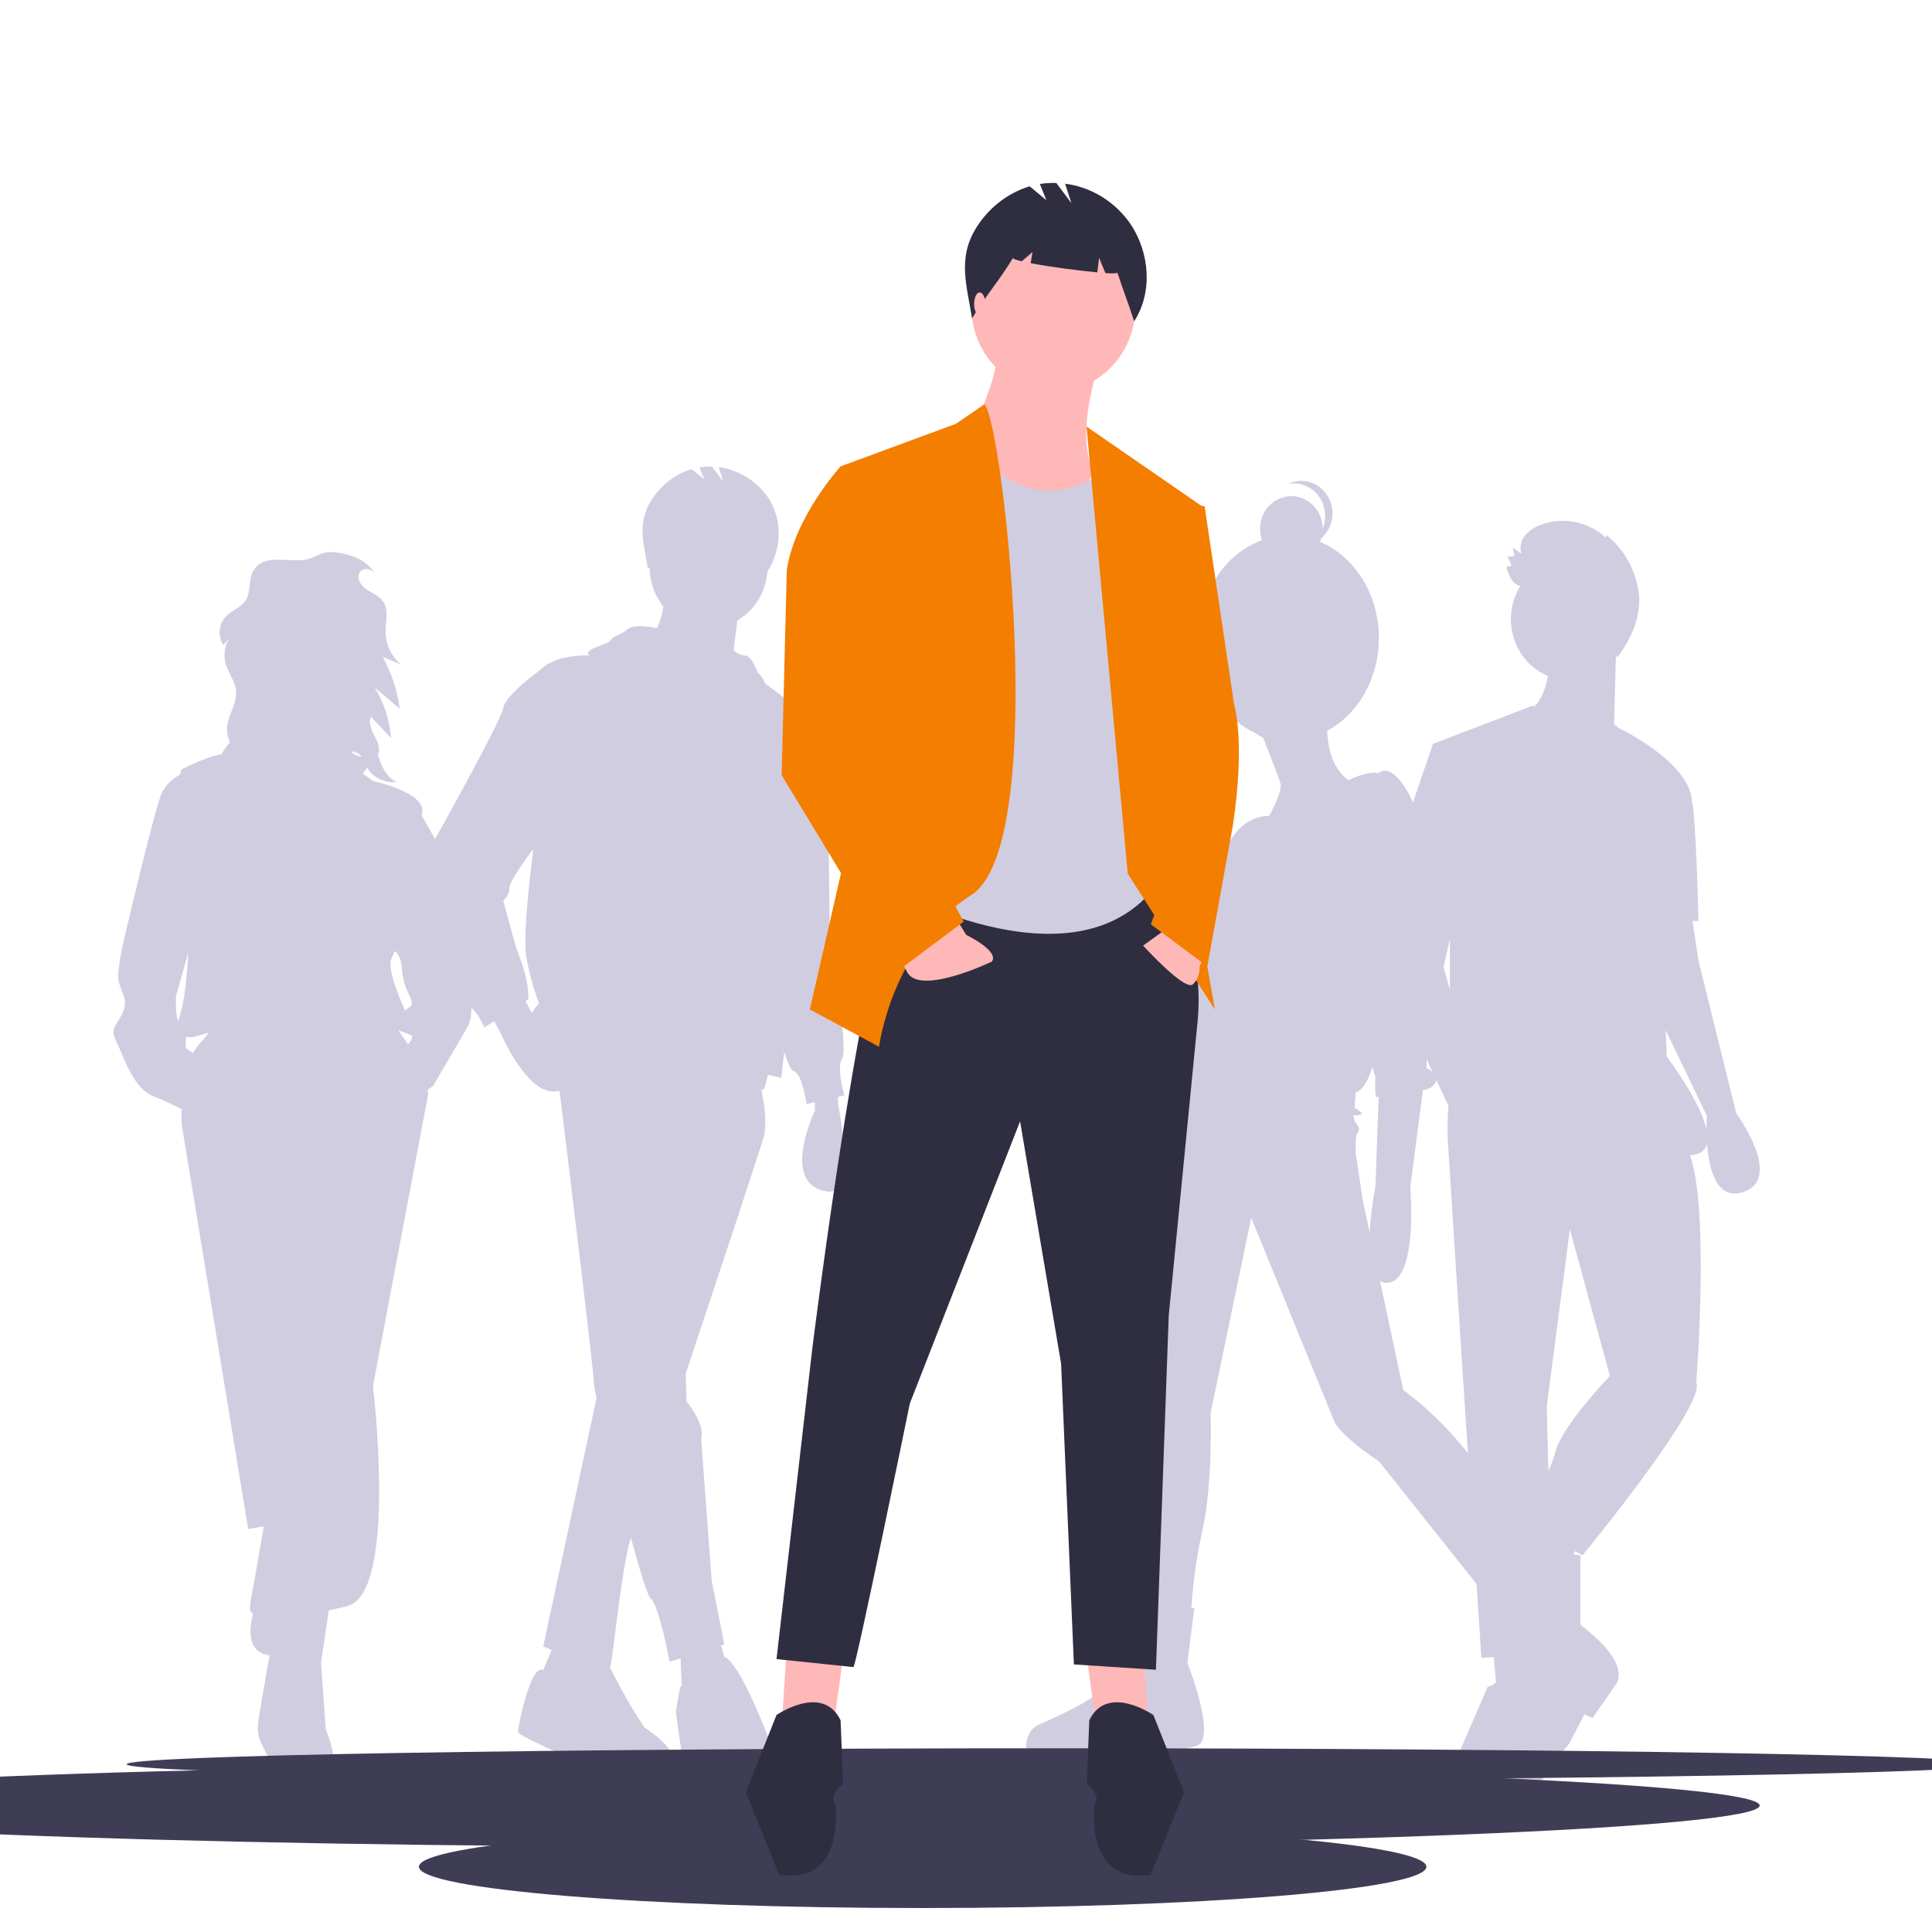
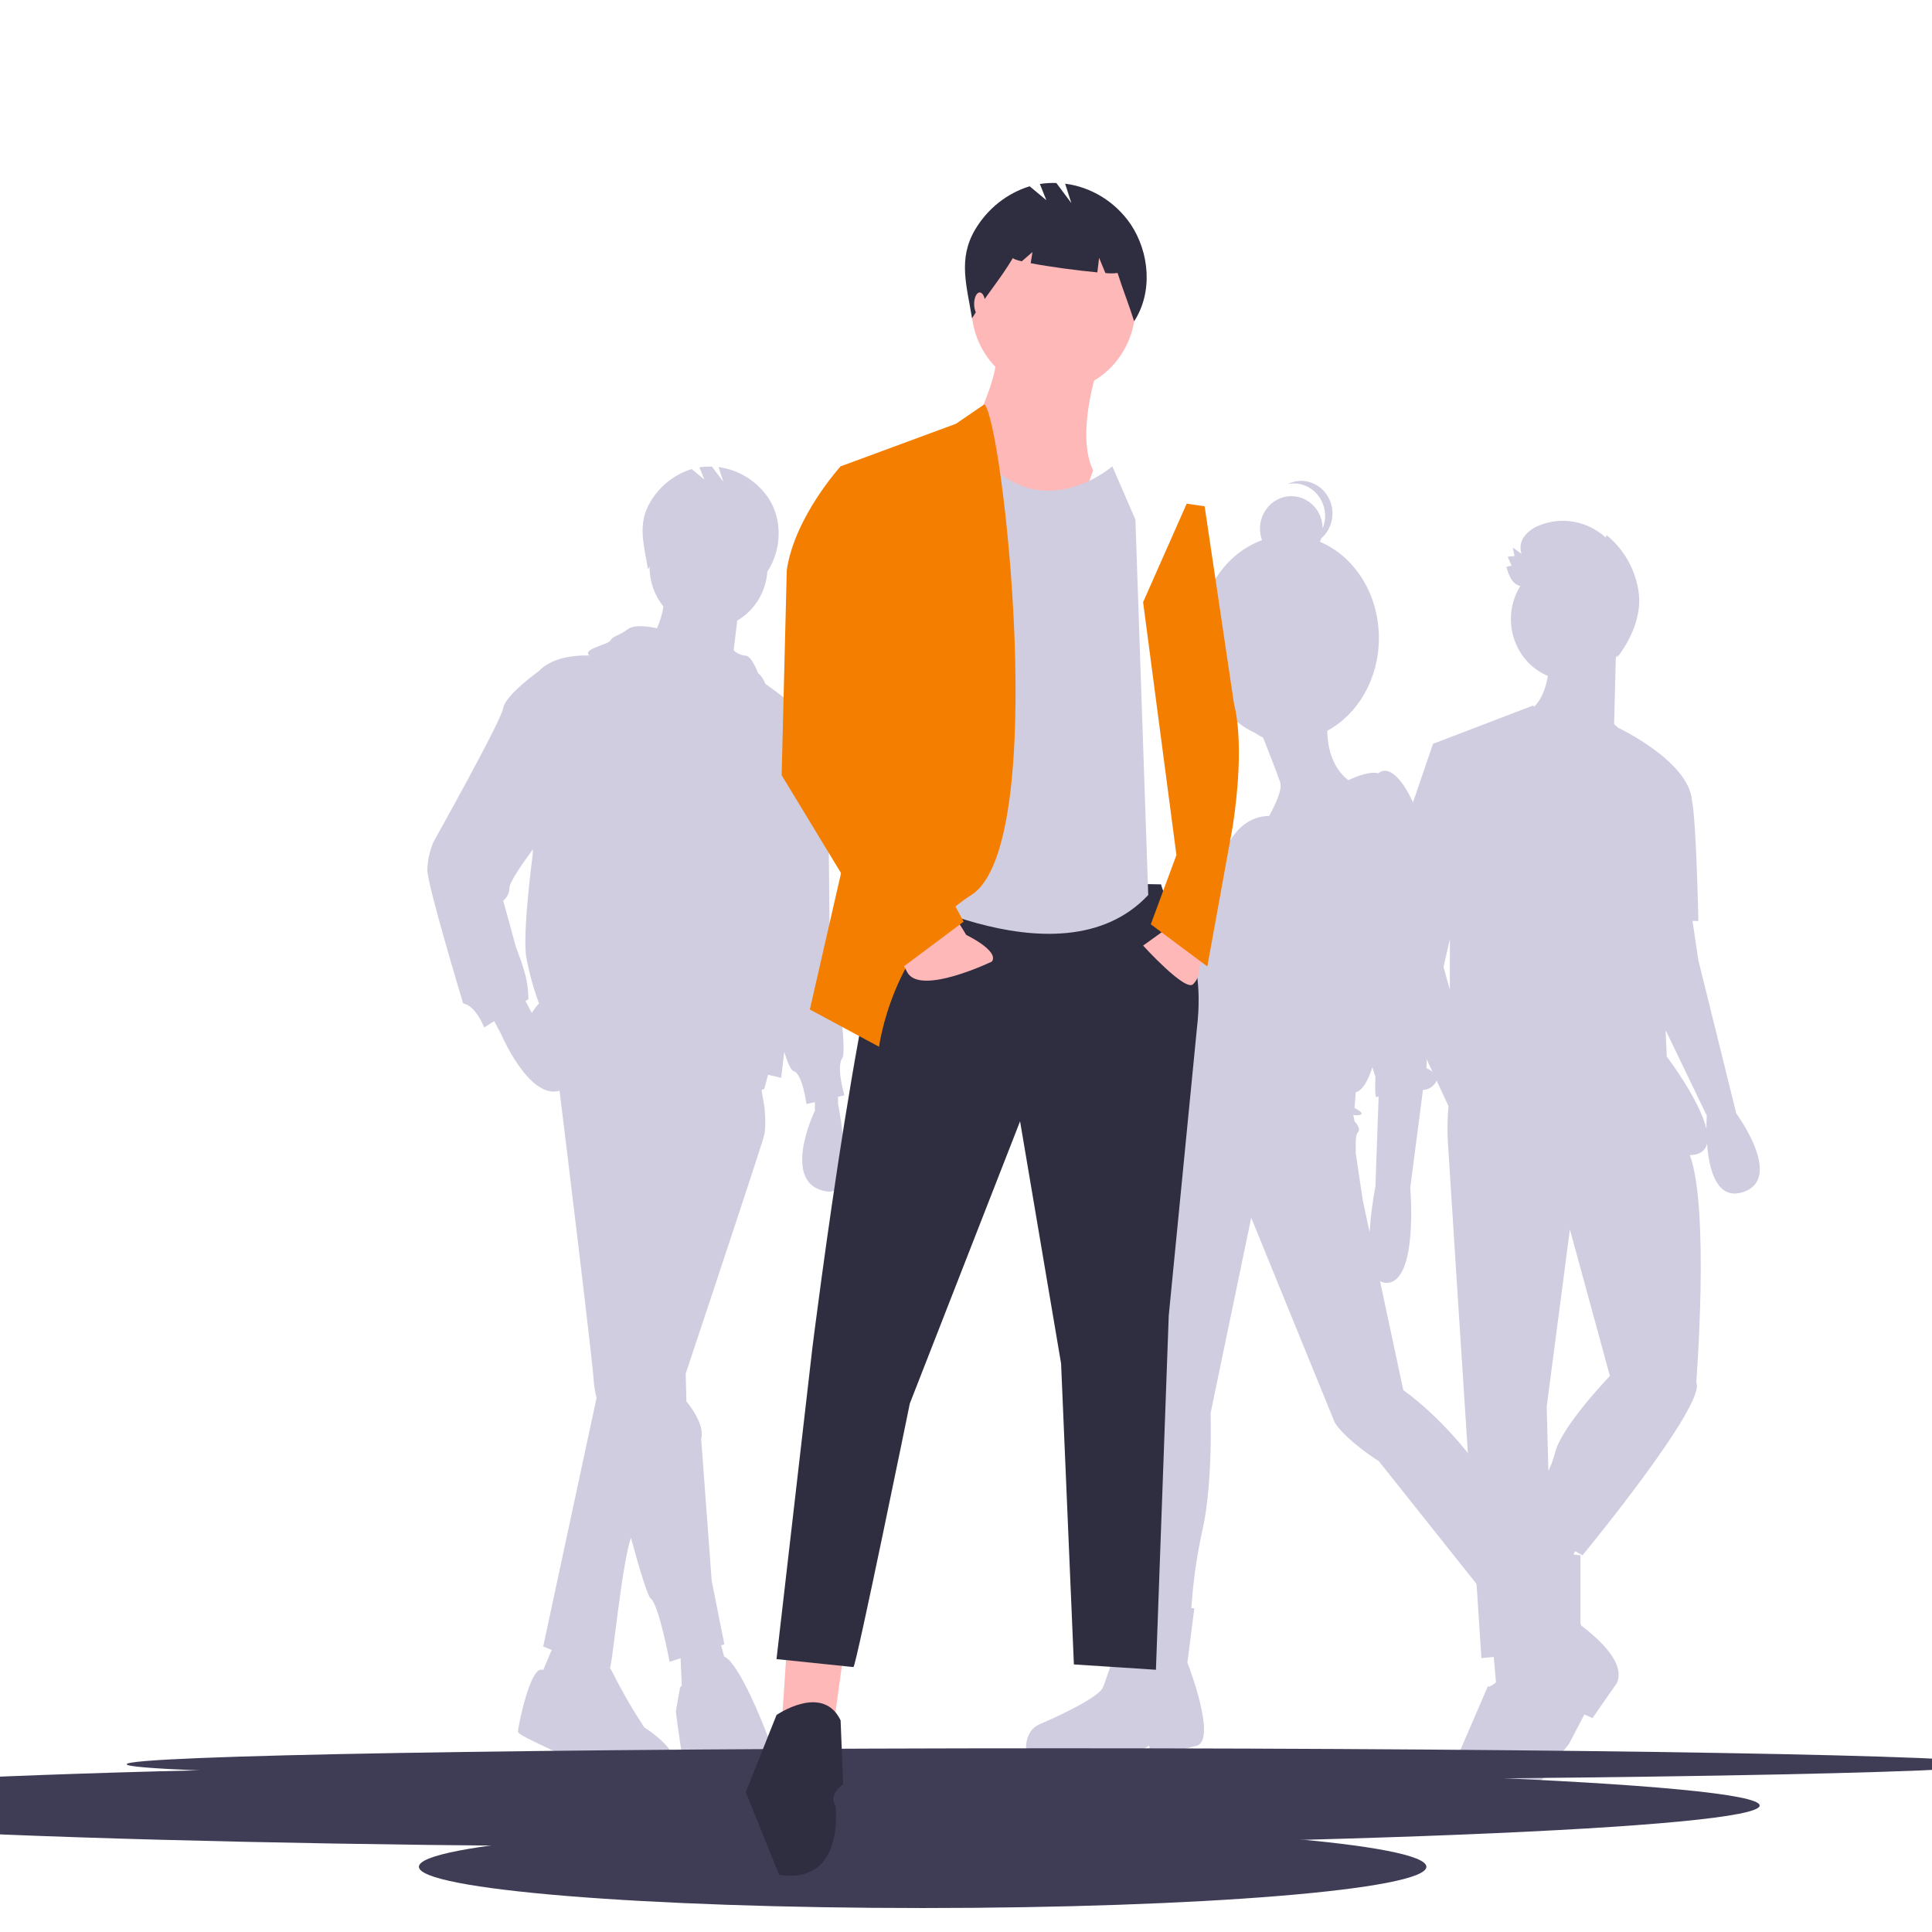
<svg xmlns="http://www.w3.org/2000/svg" xmlns:xlink="http://www.w3.org/1999/xlink" viewBox="0 0 640 640" width="640" height="640">
  <defs>
-     <path d="M39.34 325.23C38.47 321.61 41.3 310.31 41.3 310.31s9.13-39.09 11.96-46.78C54.46 260.28 57.06 258.04 59.66 256.54 59.84 255.54 60.09 254.9 60.45 254.72c2.52-1.31 8.8-4.16 12.98-4.94C74.21 248.38 75.14 247.08 76.2 245.89 75.46 244.43 75.12 242.78 75.21 241.13 75.48 236.87 78.59 233.05 78.18 228.8 77.88 225.57 75.61 222.92 74.73 219.81 73.99 216.99 74.41 213.97 75.89 211.48 74.92 212.55 74.15 213.4 73.96 213.61 72.16 210.81 72.38 207.11 74.49 204.56 76.53 202.22 79.94 201.34 81.52 198.65 83.15 195.88 82.27 192.12 83.81 189.3 87.58 182.39 97.21 187.29 102.99 184.88 105.36 183.89 107.16 182.8 109.83 182.87 112.1 183.01 114.34 183.44 116.51 184.17 119.61 185.1 122.31 187.11 124.16 189.86 123.97 189.65 123.77 189.45 123.56 189.27 122.16 188.13 119.71 188.23 118.97 189.91 118.79 190.33 118.72 190.79 118.75 191.25 118.87 193.27 120.58 194.78 122.27 195.79 123.96 196.81 125.86 197.65 126.97 199.33 128.79 202.09 127.72 205.79 127.72 209.14 127.75 213.44 129.65 217.5 132.9 220.18 132.29 219.92 127.38 217.83 126.76 217.57 129.7 222.9 131.62 228.76 132.43 234.84 131.6 234.13 124.96 228.43 124.13 227.72 127.21 232.8 129.08 238.57 129.59 244.55 128.92 243.84 123.59 238.17 122.92 237.46 122.62 238.01 122.47 238.64 122.48 239.28 122.55 239.56 123.11 241.78 123.18 242.06 123.42 242.61 123.69 243.15 123.99 243.68 125.06 245.59 126.17 247.94 125.17 249.9 125.17 249.9 125.17 249.89 125.16 249.89 126.22 253.58 127.81 257.27 131.36 259.07 127.43 259.5 123.32 257.45 121.55 254.21 121.26 254.79 120.91 255.34 120.51 255.85 120.39 256 120.28 256.14 120.17 256.29 120.23 256.34 120.56 256.56 121.15 256.97 122.72 258.06 123.6 258.66 123.77 258.79c0 0 17.19 3.61 16.11 10.39C139.83 269.46 139.78 269.79 139.72 270.17 140.05 270.75 141.7 273.66 144.66 278.9 148.97 294.09 151.37 302.52 151.84 304.21 151.84 304.21 155.54 312.35 154.89 315.74c0 0 0 4.74.0 10.85C154.89 326.59 157.72 335.17 154.89 340.15l-11.31 19.43C143.39 359.73 141.9 360.89 141.71 361.03 141.8 361.91 141.77 362.79 141.62 363.65 139.88 372.69 123.55 459.25 123.55 459.25s8.27 68.48-8.48 72.77C112.97 532.56 110.9 533.05 108.9 533.49 108.73 534.64 107.88 540.4 106.36 550.78 107.28 563.94 107.78 571.24 107.89 572.7c0 0 11.53 27.12-9.58 28.71L86.78 577.9C85.66 575.76 85.21 573.32 85.47 570.9 85.69 568.88 87.5 558.41 89.28 548.35 81.26 547.35 82.76 538.52 83.83 534.64 83.37 534.36 83.02 533.91 82.86 533.38 82.62 532.48 83.18 528.93 84.2 523.96 85.03 519.02 86.45 511.02 87.41 505.6 87.07 505.66 85.33 505.96 82.21 506.49c-13.19-80.28-20.52-124.88-21.98-133.8C60.23 372.69 60.08 370.56 60.15 367.45 57.14 365.83 54.04 364.41 50.87 363.2c-7.18-2.94-10.01-13.79-12.4-18.31C36.07 340.37 39.34 339.02 40.86 334.95 42.38 330.88 40.21 328.85 39.34 325.23zm77.15-76.32C116.68 249.96 118.42 250.27 119.88 250.82 119.61 250.42 119.28 250.06 118.9 249.76 118.19 249.25 117.35 248.96 116.49 248.91zm17.68 85.81C135.82 333.25 137.54 333.71 135.52 329.52 134.15 326.87 133.33 323.94 133.13 320.94 133.13 320.42 132.87 316.62 130.73 315.05 130.5 315.76 130.22 316.44 129.87 317.09 128.1 320.1 131.29 328.25 134.17 334.72zM131.92 341.27C132.9 342.6 134.01 344.19 135.14 345.92 136 345.24 136.49 344.18 136.47 343.06 135.47 342.64 133.96 341.99 131.92 341.27zM69.16 342.09C66.7 342.76 64.65 343.39 64.14 343.54 63.3 343.67 62.43 343.61 61.61 343.36 61.53 344.92 61.53 347.15 61.53 347.15 61.77 347.32 63.68 348.7 63.92 348.87 64.46 347.84 65.12 346.88 65.89 346.02 67.21 344.56 68.28 343.26 69.16 342.09zM59.21 338.26C59.33 337.36 59.52 336.48 59.79 335.63 61.22 330.96 61.98 322.67 62.39 315.59 61.97 317.03 58.68 328.54 58.27 329.98 58.27 329.98 58.05 337.21 59.13 338.18 59.16 338.21 59.19 338.23 59.21 338.26z" id="a9wkyQs3q" />
    <path d="M166.69 234.58C167.39 230.23 178.55 222.26 178.55 222.26 182.36 218.3 188.62 217.05 195.21 217.12 192.73 214.98 201.58 213.55 202.27 212.12 202.97 210.67 205.06 210.67 207.85 208.5 210.64 206.32 217.61 208.14 217.61 208.14 218.66 205.85 219.39 203.42 219.77 200.91 216.8 197.26 215.17 192.63 215.18 187.85 215.18 187.8 215.18 187.74 215.18 187.69 215 187.98 214.83 188.27 214.65 188.57 213.34 180.44 211.04 173.68 215.43 166.26 218.55 161 223.43 157.13 229.13 155.38 229.41 155.62 230.81 156.78 233.32 158.86 232.34 156.43 231.8 155.08 231.69 154.81 233.06 154.59 234.45 154.51 235.83 154.56 236.08 154.89 237.34 156.57 239.6 159.59 238.66 156.67 238.14 155.05 238.04 154.73 244.65 155.58 250.61 159.27 254.49 164.89 259.29 172.08 258.97 182.06 254.25 189.3 254.23 189.25 254.22 189.2 254.21 189.15 253.78 196.03 250.02 202.21 244.22 205.57 244.14 206.22 243.75 209.51 243.04 215.41 244.11 216.44 245.47 217.07 246.92 217.19 249.02 217.19 251.11 222.99 251.11 222.99S252.3 223.61 253.57 226.55C256.87 228.87 266.91 236.19 270.64 241.3 272.85 242.43 275.22 244.93 274.83 250.52c-.7 10.15.0 57.24.0 57.24S281.11 347.62 279.02 350.51C276.92 353.41 279.71 362.83 279.71 362.83 279.58 362.86 278.88 363.03 277.62 363.32c0 1.44.0 2.25.0 2.41C277.62 365.73 283.92 396.04 274.13 394.71 258.09 392.54 269.95 367.9 269.95 367.9c0-.18.0-1.12.0-2.81C268.27 365.47 267.34 365.69 267.16 365.73c0 0-1.4-10.14-4.19-10.87C262 354.61 260.86 351.9 259.79 348.48 259.16 353.82 258.78 357.04 258.78 357.04 258.49 356.97 257.04 356.63 254.42 356.03 253.69 358.81 253.28 360.35 253.2 360.66 252.9 360.83 252.59 360.98 252.26 361.1 252.36 361.64 253.11 365.92 253.2 366.46 253.2 366.46 253.9 372.25 253.2 375.87 252.85 377.7 239.9 416.76 227.15 455.02 227.17 455.95 227.36 463.35 227.39 464.27c0 0 6.28 7.25 4.88 12.32L235.76 523.69C236.04 525.09 237.43 532.09 239.95 544.7L238.89 545.04C239.47 547.25 239.8 548.47 239.86 548.72 240.69 549.16 241.43 549.76 242.04 550.5 247.62 557.02 254.6 575.86 254.6 575.86S267.16 595.42 247.62 594.7C228.09 593.97 226.69 586.73 226.69 586.73S223.9 567.89 223.9 567.16C223.9 566.44 225.29 558.99 225.29 558.99 225.33 558.95 225.51 558.74 225.84 558.37L225.46 549.33C223.27 550.03 222.05 550.42 221.81 550.5c0 0-3.49-18.84-6.28-21.02C214.55 528.73 211.96 520.26 208.99 509.39 205.97 518.45 203.03 549.76 202.08 552.6 202.42 553.08 202.72 553.59 202.97 554.12c3.13 6.25 6.63 12.3 10.46 18.12.0.0 22.33 13.76.0 17.38.0.0-12.55.73-18.83-3.62S171.57 575.13 171.57 573.68C171.57 572.24 175.76 550.93 179.94 553.25L182.75 546.55l-2.81-1.12c10.6-49.41 16.49-76.86 17.67-82.34C197.19 461.33 196.88 459.55 196.69 457.75 196.69 453.96 187.66 380.07 185.36 361.33 175.24 364.31 165.99 342.54 165.99 342.54 165.84 342.26 165.07 340.83 163.7 338.26 161.72 339.53 160.63 340.23 160.41 340.37 160.41 340.37 157.62 333.12 153.43 332.4c0 0-11.86-39.13-11.86-44.2C141.64 284.94 142.35 281.74 143.66 278.78c0 0 22.33-39.85 23.03-44.2zM176.17 335.55C176.86 334.42 177.66 333.36 178.55 332.4 176.73 327.47 175.32 322.37 174.36 317.18 172.97 309.21 176.46 283.13 176.46 283.13 176.46 282.95 176.51 281.53 176.52 281.36 173.09 286.03 168.78 292.25 168.78 294 168.78 295.71 168.01 297.32 166.69 298.34 167.11 299.87 170.46 312.04 170.87 313.56 170.87 313.56 173.67 320.81 174.36 324.43 174.78 326.58 175.02 328.76 175.06 330.95 175 330.99 174.67 331.21 174.07 331.59 175.19 333.7 175.89 335.02 176.17 335.55z" id="a3aPkeVK20" />
    <path d="M463.07 292.19 459.35 291.32 474.7 246.4C494.58 238.79 505.63 234.56 507.84 233.72 507.84 233.72 507.96 233.87 508.2 234.12 511.03 231.28 512.23 227.15 512.73 223.91 502.73 219.71 497.89 207.89 501.93 197.51 502.39 196.33 502.96 195.19 503.62 194.12 500.89 193.44 499.92 190.87 499 187.8 499.57 187.63 500.15 187.5 500.73 187.41 500.09 185.91 499.57 184.71 499.44 184.41 500.58 184.3 501.48 184.22 501.71 184.2 501.42 182.79 501.19 181.67 501.13 181.39 502.57 182.43 503.73 183.26 504.02 183.46 503.35 181.47 503.72 179.26 505 177.61 506.28 176.01 507.94 174.79 509.83 174.08 517.34 171.01 525.87 172.56 531.94 178.09 531.96 178.01 532.13 177.33 532.15 177.25 538.04 181.95 541.89 188.89 542.87 196.53 543.79 204.1 540.29 211.79 535.75 217.78 535.78 217.52 535.82 217.26 535.87 217 535.67 217.28 535.47 217.55 535.26 217.82L534.7 239.88C535.54 240.63 536.01 241.04 536.1 241.12c0 0 23.48 11.04 24.4 24.21V265.34C561.91 271.76 562.61 305.09 562.61 305.09 562.48 305.09 561.83 305.09 560.67 305.09L562.61 318.13C570.14 348.56 574.33 365.47 575.17 368.85 575.17 368.85 591.21 390.59 577.26 394.94 568.59 397.64 566.11 387.19 565.48 378.89 564.98 380.95 563.48 382.34 560.51 382.62 560.28 382.64 560.03 382.66 559.79 382.68 566.39 400.39 561.91 457.98 561.91 457.98 565.4 465.22 524.23 515.22 524.23 515.22 524.07 515.13 523.24 514.67 521.76 513.84 521.43 514.51 521.25 514.88 521.22 514.96 522.6 515.1 523.54 515.22 523.54 515.22 523.54 517.46 523.54 535.43 523.54 537.68 523.54 537.68 529.82 560.14 521.44 564.49 519.28 565.61 517.02 564.79 514.86 562.97 515.27 569.9 515.86 580.24 515.86 582.6 515.86 586.23 506.79 592.75 506.79 592.75S504.7 600.72 487.95 600.72C471.21 600.72 483.77 579.7 483.77 579.7 484.67 577.6 491.93 560.79 492.84 558.69 492.84 558.69 493.52 559.04 495.57 557.3 495.52 556.74 495.28 553.94 494.83 548.9L490.74 549.27C487.4 498.41 485.54 470.15 485.16 464.5 485.16 464.5 480.28 389.14 479.58 377.55 479.42 373.83 479.5 370.11 479.83 366.4 478.47 363.47 471.64 348.83 459.35 322.48L463.07 292.19zm15.12 28.12L480.28 327.88V311.13L478.19 320.31zm87.21 49.27C564.49 367.69 559.94 358.24 551.76 341.25 551.99 346.51 552.12 349.43 552.14 350.01c0 0 10.93 14.35 13.15 24.03C565.27 371.38 565.38 370.47 565.4 369.58zm-45.35 37.68L512.37 465.95C512.7 478.75 512.89 485.86 512.92 487.28 513.86 485.32 514.61 483.27 515.16 481.16 517.26 472.47 533.3 455.8 533.3 455.8 531.54 449.33 527.12 433.15 520.05 407.26z" id="a4GfsU1U46" />
    <path d="M365.26 559.14C366.8 555.95 374.49 531.19 374.49 531.19 374.69 531.2 376.28 531.32 376.47 531.34 376.73 520.09 377.82 476.5 379.49 471.28 379.49 471.28 371.42 402.2 387.57 374.64 387.86 373.42 390.19 363.65 390.48 362.43 389.52 357.54 389.64 346.2 390.26 344.29 391.03 341.89 381.41 334.31 384.11 329.51 386.8 324.72 394.1 308.35 394.1 308.35S393.34 297.96 403.72 288.38c0 0 3.03-17.84 16.7-18.1C422.27 266.93 424.86 261.6 424.1 259.23 423.28 256.69 420.17 248.77 418.41 244.34 417.47 243.9 416.57 243.38 415.72 242.79c-10.87-5.06-18.54-17.22-18.54-31.43C397.18 196.15 405.96 183.28 418.06 178.96 416.03 173.39 418.73 167.17 424.09 165.06 429.45 162.95 435.44 165.75 437.47 171.31 437.91 172.52 438.14 173.8 438.15 175.09 440.37 169.61 437.9 163.3 432.62 160.98 431.34 160.42 429.97 160.14 428.58 160.14 427.9 160.14 427.23 160.21 426.57 160.34 431.74 157.79 437.93 160.07 440.39 165.45 442.42 169.88 441.31 175.18 437.68 178.33 437.57 178.73 437.42 179.11 437.26 179.49 448.65 184.26 456.77 196.73 456.77 211.36 456.77 224.93 449.78 236.63 439.68 242.07 439.73 246.48 440.79 253.92 446.65 258.46 449.68 257.02 453.88 255.44 456.57 256.16 457.97 255.03 460.07 254.66 462.94 257.63 468.7 263.62 473.7 279.2 473.7 288.78 473.7 298.36 472.55 353.87 472.55 353.87S478.7 356.27 474.47 359.86C473.6 360.62 472.5 361.04 471.37 361.06 470.95 364.3 467.59 390.18 467.17 393.41c0 0 2.69 31.15-7.69 31.55C458.66 425.01 457.85 424.8 457.15 424.37 457.92 427.98 464.09 456.89 464.86 460.5c0 0 17.69 11.98 31.53 35.54C503.52 508.18 507.08 515.65 508.85 520.04 509.02 519.93 509.87 519.39 511.39 518.41 516.69 528.95 519.64 534.81 520.23 535.98c0 0 19.61 12.38 15.38 21.56L527.54 569.13C527.36 569.05 526.46 568.65 524.85 567.93 521.85 573.68 520.18 576.87 519.85 577.51 519.85 577.51 506.77 597.08 485.62 587.1 483.59 584.25 483.59 580.36 485.62 577.51 489.08 572.32 497.93 561.14 497.93 561.14 497.54 559.12 495.62 549 492.16 530.79L493.35 530.02C471.41 502.45 459.22 487.13 456.78 484.06c0 0-10.76-6.79-14.61-12.78l-27.69-67.89C413.14 409.86 402.37 461.62 401.03 468.09 401.03 468.09 401.79 491.65 398.33 506.83 396.45 515.34 395.22 523.99 394.66 532.71 394.72 532.72 395.05 532.74 395.64 532.78 394.26 543.57 393.49 549.56 393.34 550.76 393.34 550.76 403.33 576.31 396.41 578.31 391.49 579.63 386.47 580.57 381.41 581.11 381.34 580.83 380.72 578.59 380.65 578.31 380.65 578.31 351.04 595.08 340.27 582.7 340.27 582.7 337.96 573.92 344.5 571.12 351.04 568.33 363.73 562.34 365.26 559.14zm83.83-177.31C449.25 382.87 450.02 388.06 451.4 397.4 452.78 403.89 453.55 407.49 453.7 408.21 454.02 403.1 454.67 398.03 455.63 393.01 455.74 390.03 456.59 366.15 456.69 363.16 456.49 363.3 456.26 363.4 456.01 363.46 455.25 363.46 455.63 356.67 455.63 356.67S455.18 355.46 454.62 353.54C453.13 358.19 451.3 361.22 449.09 361.86 449.05 362.38 448.75 366.53 448.71 367.05 448.71 367.05 453.71 369.45 449.09 369.45 448.83 369.44 448.56 369.4 448.3 369.33 448.34 369.54 448.67 371.23 448.71 371.45 448.71 371.45 451.02 373.84 449.86 375.04 448.71 376.24 449.25 380.47 449.09 381.83z" id="hcs0g9LzC" />
    <path d="M41.96 584.43C41.96 587.36 180.35 589.73 351.07 589.73S660.18 587.36 660.18 584.43C660.18 581.51 521.79 579.14 351.07 579.14 180.35 579.14 41.96 581.51 41.96 584.43z" id="i1wrOmyh3G" />
    <path d="M-97.14 598.1C-97.14 605.65 55.1 611.77 242.88 611.77c187.79.0 340.03-6.12 340.03-13.67C582.91 590.55 430.67 584.43 242.88 584.43 55.1 584.43-97.14 590.55-97.14 598.1z" id="c3iPo3Jk3h" />
    <path d="M138.77 618.39C138.77 625.94 213.48 632.06 305.64 632.06 397.8 632.06 472.51 625.94 472.51 618.39 472.51 610.84 397.8 604.72 305.64 604.72c-92.16.0-166.87 6.12-166.87 13.67z" id="mtATI61vP" />
    <path d="M275.92 573.41 258.93 571.65 260.63 546.07 279.31 548.72 275.92 573.41z" id="a37vy0u0fq" />
-     <path d="M363.39 573.41 380.37 571.65 378.67 546.07 359.99 548.72 363.39 573.41z" id="a3GWKrw78r" />
    <path d="M396.5 340.58S387.16 435.83 387.16 435.83C386.88 443.65 385.46 482.75 382.92 553.13L355.74 551.36 351.5 451.7l-13.59-80.25c-21.91 56.09-34.08 87.25-36.52 93.48.0.0-17.83 87.31-18.68 87.31L257.23 549.6C258.42 539.28 267.93 456.73 269.12 446.41c0 0 18.69-149.93 29.73-152.57C309.89 291.19 384.62 292.96 384.62 292.96 386.99 302.48 399.9 311.48 396.5 340.58z" id="gB4rhOeZU" />
    <path d="M257.23 568.12S272.52 557.54 278.46 569.88L279.31 591.05S274.22 594.58 276.77 598.1C276.77 598.1 280.16 624.56 258.08 621.03L247.04 593.69C249.08 588.58 255.2 573.23 257.23 568.12z" id="h8pR06Fn82" />
-     <path d="M382.07 568.12S366.78 557.54 360.84 569.88L359.99 591.05S365.08 594.58 362.54 598.1C362.54 598.1 359.14 624.56 381.22 621.03L392.26 593.69C390.22 588.58 384.11 573.23 382.07 568.12z" id="e32TrzEpV4" />
    <path d="M363.81 121.42S356.17 143.47 362.11 155.82L352.77 182.27s-39.91-21.16-34.82-31.75c0 0 13.59-24.69 11.89-33.51C336.64 117.89 357.02 120.54 363.81 121.42z" id="abO2fppT1" />
    <path d="M348.95 73.35c15.01.0 27.17 12.64 27.17 28.23.0 15.58-12.16 28.22-27.17 28.22s-27.18-12.64-27.18-28.22c0-15.59 12.17-28.23 27.18-28.23z" id="cFKQKmtbE" />
    <path d="M368.48 154.49S341.21 178.06 320.88 144.67C319.47 145.5 312.41 149.66 299.69 157.14c-6.62 80.43-10.3 125.11-11.04 134.05.0.0 62 37.04 91.72 5.29C380.09 288.19 378.67 246.74 376.12 172.13 372.05 162.72 369.5 156.84 368.48 154.49z" id="n2Qce5KI36" />
-     <path d="M398.2 167.72l-13.58 65.26 17.83 101.43-28.87-44.98-13.66-148.14 38.28 26.43z" id="b2sjegzD" />
    <path d="M316.68 140.38l-38.22 14.11L284.41 263.85l-16.14 70.56C282.03 341.81 289.67 345.93 291.2 346.75c0 0 4.25-33.51 30.57-50.27 26.33-16.75 10.32-157.52 4.31-162.54C324.83 134.8 321.69 136.94 316.68 140.38z" id="bjmIdIvwV" />
    <path d="M389.71 305.3C383.09 310.07 379.41 312.71 378.67 313.24c0 0 14.01 15.43 16.56 12.79C396.72 324.54 397.5 322.44 397.35 320.3 397.52 319.88 398.37 317.83 399.9 314.12L389.71 305.3z" id="c2OFgrRqF" />
    <path d="M316.32 303.59C318.57 307.26 319.83 309.3 320.08 309.71 320.08 309.71 331.12 315 328.57 318.53 328.57 318.53 304.79 330 300.54 322.06 300.26 321.53 298.85 318.88 296.3 314.12l20.02-10.53z" id="dsylZWzGZ" />
    <path d="M393.11 166.84 399.05 167.72C404.91 207.14 408.17 229.05 408.82 233.43 408.82 233.43 412.64 245.33 408.39 273.55L399.94 320.15C398.69 319.22 392.45 314.57 381.22 306.18L389.71 283.25l-11.04-83.78 14.44-32.63z" id="j2vYcladHb" />
    <path d="M292.05 152.73C283.9 153.79 279.37 154.37 278.46 154.49c0 0-15.28 16.76-17.83 34.4L258.93 256.8C261.54 261.09 274.56 282.55 298 321.18l21.23-15.88-29.73-54.68 14.44-65.26-11.89-32.63z" id="a3VuRPL7q" />
    <path d="M341.09 61.71C341.46 62.02 343.3 63.55 346.61 66.3 345.33 63.09 344.61 61.31 344.47 60.95 346.27 60.66 348.1 60.55 349.93 60.62 350.26 61.07 351.91 63.28 354.89 67.26 353.66 63.41 352.97 61.28 352.84 60.85 361.55 61.97 369.42 66.83 374.53 74.25 380.85 83.72 381.92 96.88 375.7 106.43 373.99 100.98 371.92 95.87 370.21 90.42 368.87 90.61 367.51 90.61 366.17 90.44 366.03 90.1 365.34 88.43 364.09 85.41 363.74 88.3 363.55 89.9 363.51 90.23 357.07 89.64 347.53 88.36 341.42 87.19 341.46 86.95 341.66 85.71 342.02 83.5 339.89 85.34 338.7 86.36 338.47 86.57 336.6 86.12 335.49 85.72 335.58 85.41 331.04 93 326.54 97.86 322 105.46 320.28 94.74 317.24 85.83 323.03 76.05 327.14 69.12 333.58 64.01 341.09 61.71z" id="b1lywbepUc" />
    <path d="M322.7 100.69C322.7 102.8 323.52 104.51 324.54 104.51 325.56 104.51 326.38 102.8 326.38 100.69S325.56 96.87 324.54 96.87C323.52 96.87 322.7 98.58 322.7 100.69z" id="b12sm6LxVU" />
-     <path d="M-139.59 105.75C-139.61 105.67-139.64 105.59-139.66 105.51-139.65 105.54-139.64 105.58-139.63 105.61S-139.6 105.72-139.59 105.75z" id="a1OmxdC0P" />
  </defs>
  <g>
    <g>
      <g>
        <use opacity="1" fill="#d0cde1" fill-opacity="1" xlink:href="#a9wkyQs3q" />
        <g>
          <use opacity="1" fill-opacity="0" stroke="#000" stroke-width="1" stroke-opacity="0" xlink:href="#a9wkyQs3q" />
        </g>
      </g>
      <g>
        <use opacity="1" fill="#d0cde1" fill-opacity="1" xlink:href="#a3aPkeVK20" />
        <g>
          <use opacity="1" fill-opacity="0" stroke="#000" stroke-width="1" stroke-opacity="0" xlink:href="#a3aPkeVK20" />
        </g>
      </g>
      <g>
        <use opacity="1" fill="#d0cde1" fill-opacity="1" xlink:href="#a4GfsU1U46" />
        <g>
          <use opacity="1" fill-opacity="0" stroke="#000" stroke-width="1" stroke-opacity="0" xlink:href="#a4GfsU1U46" />
        </g>
      </g>
      <g>
        <use opacity="1" fill="#d0cde1" fill-opacity="1" xlink:href="#hcs0g9LzC" />
        <g>
          <use opacity="1" fill-opacity="0" stroke="#000" stroke-width="1" stroke-opacity="0" xlink:href="#hcs0g9LzC" />
        </g>
      </g>
      <g>
        <use opacity="1" fill="#3f3d56" fill-opacity="1" xlink:href="#i1wrOmyh3G" />
        <g>
          <use opacity="1" fill-opacity="0" stroke="#000" stroke-width="1" stroke-opacity="0" xlink:href="#i1wrOmyh3G" />
        </g>
      </g>
      <g>
        <use opacity="1" fill="#3f3d56" fill-opacity="1" xlink:href="#c3iPo3Jk3h" />
        <g>
          <use opacity="1" fill-opacity="0" stroke="#000" stroke-width="1" stroke-opacity="0" xlink:href="#c3iPo3Jk3h" />
        </g>
      </g>
      <g>
        <use opacity="1" fill="#3f3d56" fill-opacity="1" xlink:href="#mtATI61vP" />
        <g>
          <use opacity="1" fill-opacity="0" stroke="#000" stroke-width="1" stroke-opacity="0" xlink:href="#mtATI61vP" />
        </g>
      </g>
      <g>
        <use opacity="1" fill="#ffb8b8" fill-opacity="1" xlink:href="#a37vy0u0fq" />
        <g>
          <use opacity="1" fill-opacity="0" stroke="#000" stroke-width="1" stroke-opacity="0" xlink:href="#a37vy0u0fq" />
        </g>
      </g>
      <g>
        <use opacity="1" fill="#ffb8b8" fill-opacity="1" xlink:href="#a3GWKrw78r" />
        <g>
          <use opacity="1" fill-opacity="0" stroke="#000" stroke-width="1" stroke-opacity="0" xlink:href="#a3GWKrw78r" />
        </g>
      </g>
      <g>
        <use opacity="1" fill="#2f2e41" fill-opacity="1" xlink:href="#gB4rhOeZU" />
        <g>
          <use opacity="1" fill-opacity="0" stroke="#000" stroke-width="1" stroke-opacity="0" xlink:href="#gB4rhOeZU" />
        </g>
      </g>
      <g>
        <use opacity="1" fill="#2f2e41" fill-opacity="1" xlink:href="#h8pR06Fn82" />
        <g>
          <use opacity="1" fill-opacity="0" stroke="#000" stroke-width="1" stroke-opacity="0" xlink:href="#h8pR06Fn82" />
        </g>
      </g>
      <g>
        <use opacity="1" fill="#2f2e41" fill-opacity="1" xlink:href="#e32TrzEpV4" />
        <g>
          <use opacity="1" fill-opacity="0" stroke="#000" stroke-width="1" stroke-opacity="0" xlink:href="#e32TrzEpV4" />
        </g>
      </g>
      <g>
        <use opacity="1" fill="#ffb8b8" fill-opacity="1" xlink:href="#abO2fppT1" />
        <g>
          <use opacity="1" fill-opacity="0" stroke="#000" stroke-width="1" stroke-opacity="0" xlink:href="#abO2fppT1" />
        </g>
      </g>
      <g>
        <use opacity="1" fill="#ffb8b8" fill-opacity="1" xlink:href="#cFKQKmtbE" />
        <g>
          <use opacity="1" fill-opacity="0" stroke="#000" stroke-width="1" stroke-opacity="0" xlink:href="#cFKQKmtbE" />
        </g>
      </g>
      <g>
        <use opacity="1" fill="#d0cde1" fill-opacity="1" xlink:href="#n2Qce5KI36" />
        <g>
          <use opacity="1" fill-opacity="0" stroke="#000" stroke-width="1" stroke-opacity="0" xlink:href="#n2Qce5KI36" />
        </g>
      </g>
      <g>
        <use opacity="1" fill="#f47e00" fill-opacity="1" xlink:href="#b2sjegzD" />
        <g>
          <use opacity="1" fill-opacity="0" stroke="#000" stroke-width="1" stroke-opacity="0" xlink:href="#b2sjegzD" />
        </g>
      </g>
      <g>
        <use opacity="1" fill="#f47e00" fill-opacity="1" xlink:href="#bjmIdIvwV" />
        <g>
          <use opacity="1" fill-opacity="0" stroke="#000" stroke-width="1" stroke-opacity="0" xlink:href="#bjmIdIvwV" />
        </g>
      </g>
      <g>
        <use opacity="1" fill="#ffb8b8" fill-opacity="1" xlink:href="#c2OFgrRqF" />
        <g>
          <use opacity="1" fill-opacity="0" stroke="#000" stroke-width="1" stroke-opacity="0" xlink:href="#c2OFgrRqF" />
        </g>
      </g>
      <g>
        <use opacity="1" fill="#ffb8b8" fill-opacity="1" xlink:href="#dsylZWzGZ" />
        <g>
          <use opacity="1" fill-opacity="0" stroke="#000" stroke-width="1" stroke-opacity="0" xlink:href="#dsylZWzGZ" />
        </g>
      </g>
      <g>
        <use opacity="1" fill="#f47e00" fill-opacity="1" xlink:href="#j2vYcladHb" />
        <g>
          <use opacity="1" fill-opacity="0" stroke="#000" stroke-width="1" stroke-opacity="0" xlink:href="#j2vYcladHb" />
        </g>
      </g>
      <g>
        <use opacity="1" fill="#f47e00" fill-opacity="1" xlink:href="#a3VuRPL7q" />
        <g>
          <use opacity="1" fill-opacity="0" stroke="#000" stroke-width="1" stroke-opacity="0" xlink:href="#a3VuRPL7q" />
        </g>
      </g>
      <g>
        <use opacity="1" fill="#2f2e41" fill-opacity="1" xlink:href="#b1lywbepUc" />
        <g>
          <use opacity="1" fill-opacity="0" stroke="#000" stroke-width="1" stroke-opacity="0" xlink:href="#b1lywbepUc" />
        </g>
      </g>
      <g>
        <use opacity="1" fill="#ffb8b8" fill-opacity="1" xlink:href="#b12sm6LxVU" />
        <g>
          <use opacity="1" fill-opacity="0" stroke="#000" stroke-width="1" stroke-opacity="0" xlink:href="#b12sm6LxVU" />
        </g>
      </g>
      <g>
        <use opacity="1" fill="#2f2e41" fill-opacity="1" xlink:href="#a1OmxdC0P" />
        <g>
          <use opacity="1" fill-opacity="0" stroke="#000" stroke-width="1" stroke-opacity="0" xlink:href="#a1OmxdC0P" />
        </g>
      </g>
    </g>
  </g>
</svg>